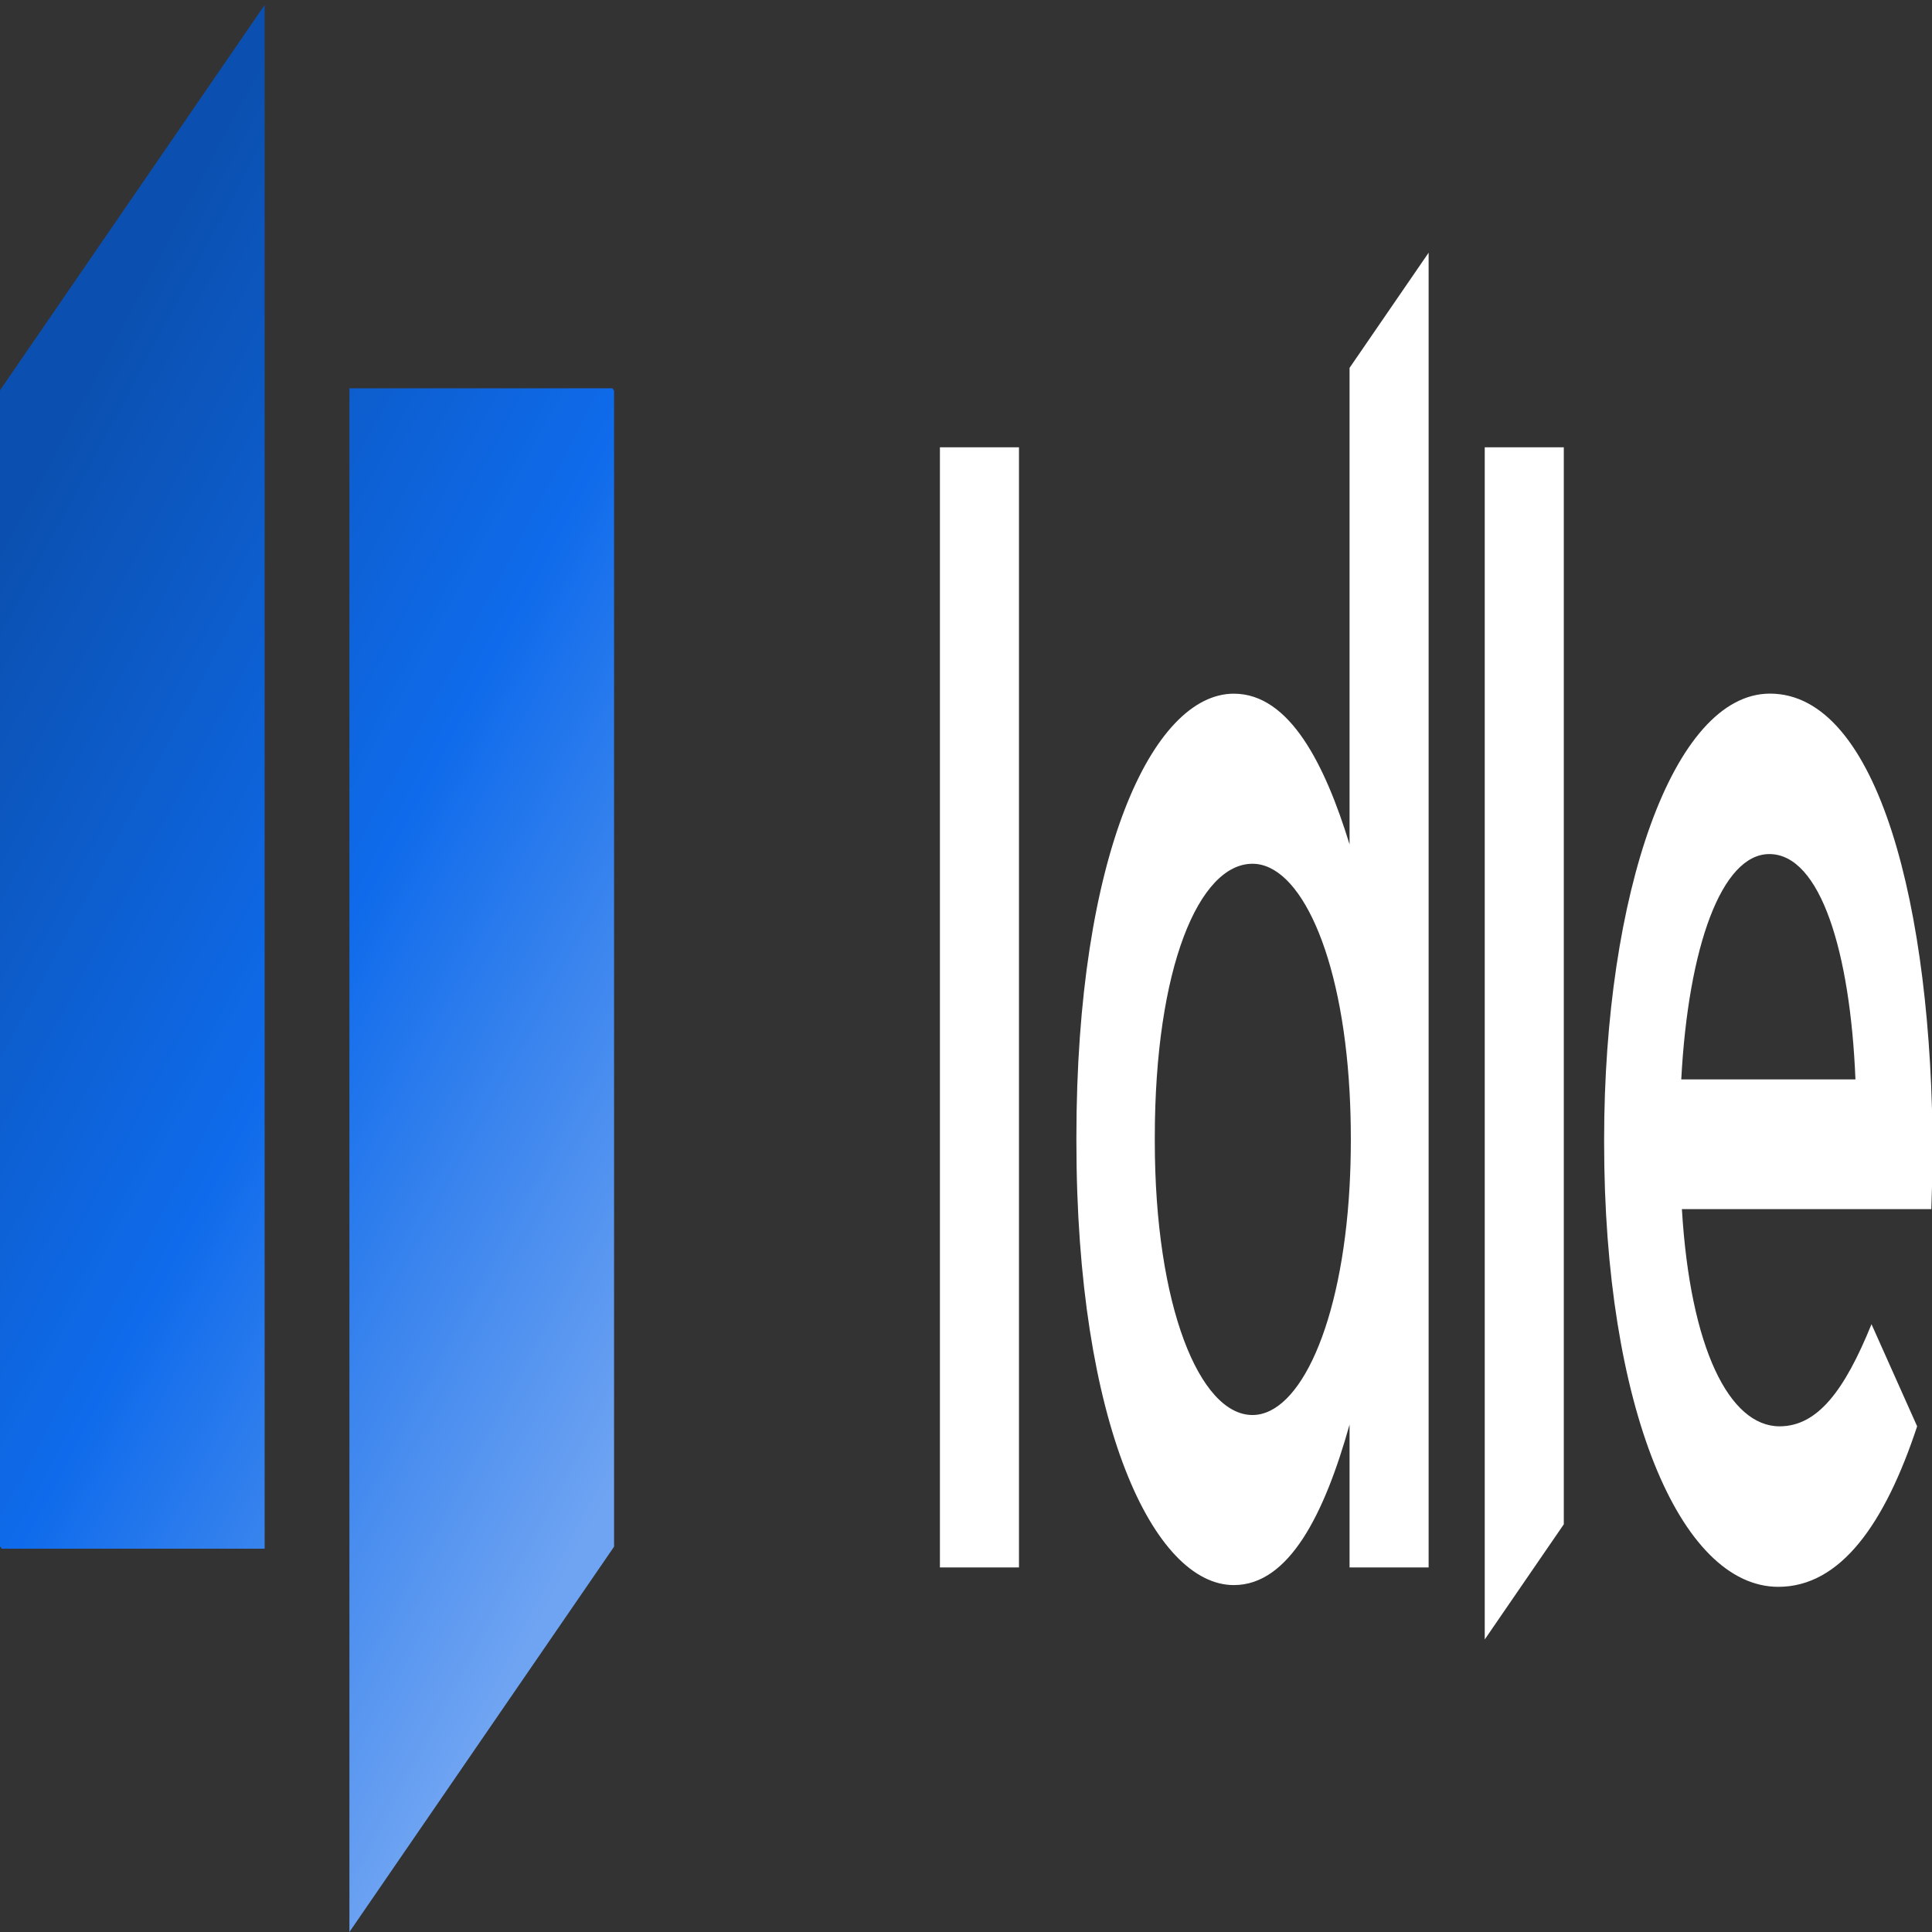
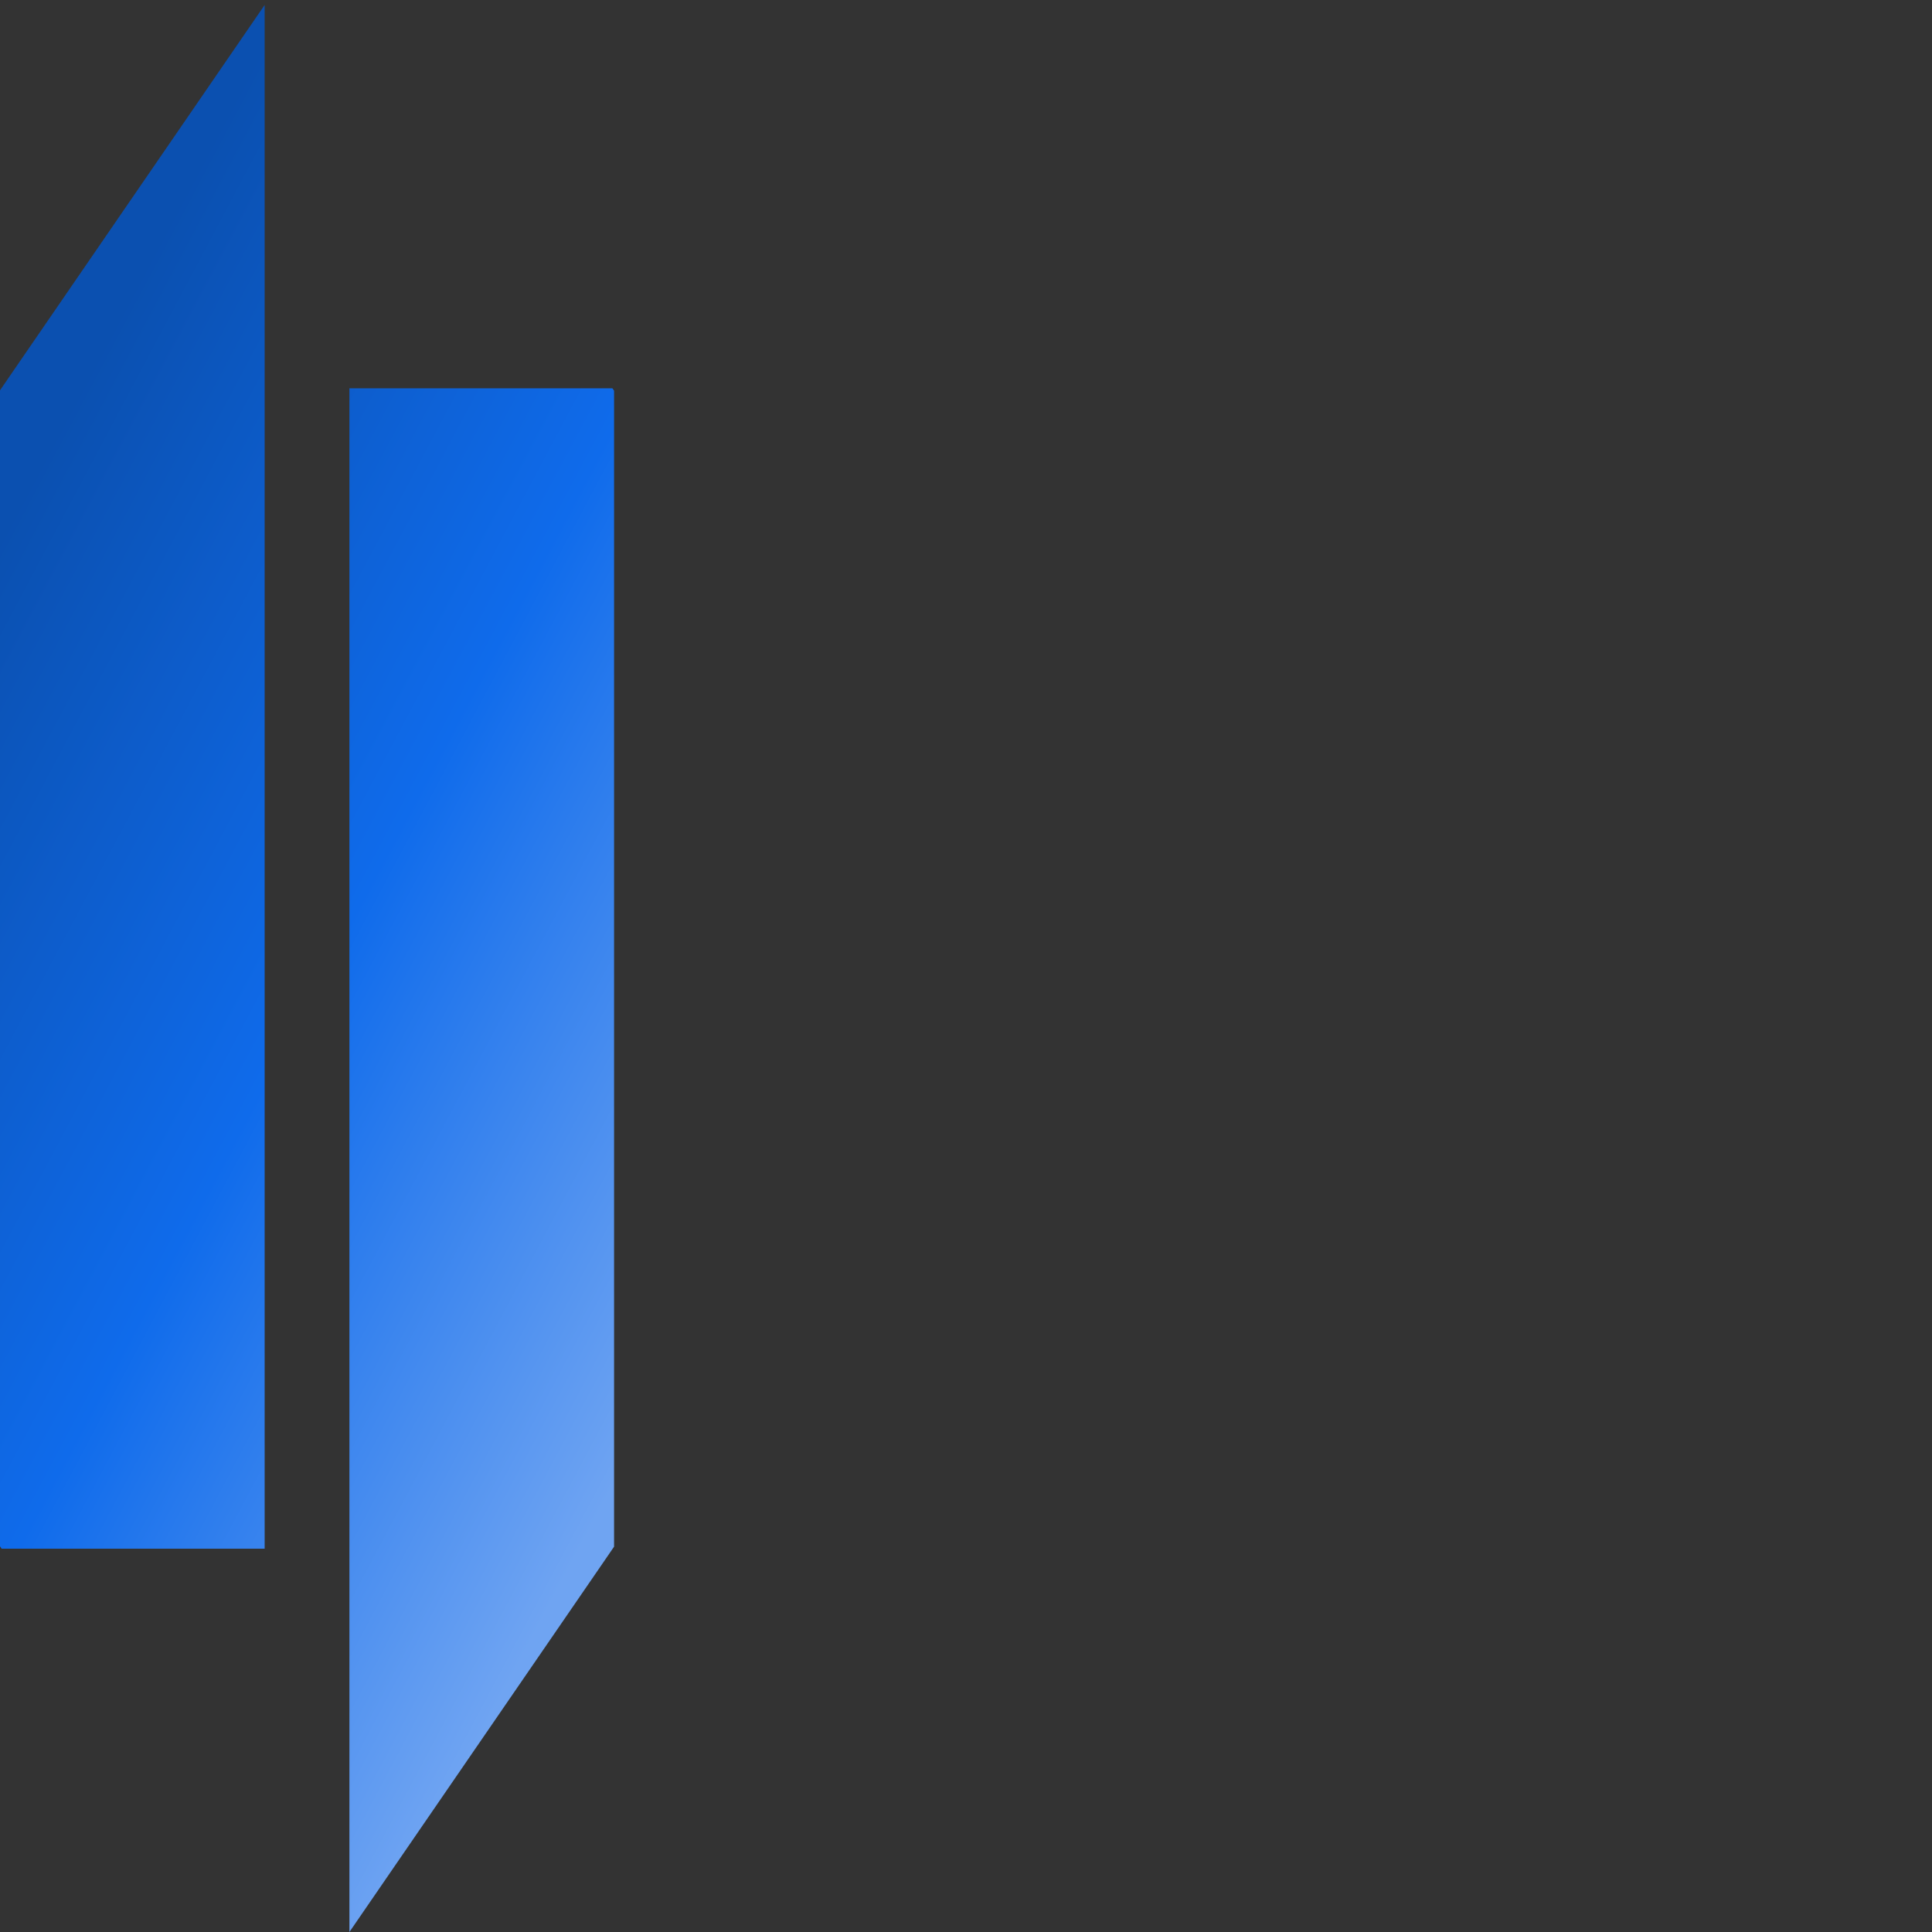
<svg xmlns="http://www.w3.org/2000/svg" xmlns:xlink="http://www.w3.org/1999/xlink" width="250" height="250">
  <rect width="100%" height="100%" fill="#333333" stroke="none" />
  <linearGradient id="a">
    <stop offset="0" stop-color="#6fa4f2" />
    <stop offset=".505" stop-color="#0f6beb" />
    <stop offset="1" stop-color="#0b50b0" />
  </linearGradient>
  <linearGradient xlink:href="#a" id="b" x1="222.184" x2="20.24" y1="363.489" y2="92.923" gradientTransform="scale(.256 .646)" gradientUnits="userSpaceOnUse" />
  <linearGradient xlink:href="#a" id="c" x1="298.516" x2="96.572" y1="306.517" y2="35.951" gradientTransform="scale(.256 .646)" gradientUnits="userSpaceOnUse" />
  <g fill="#fff">
-     <path d="M121.625 57.883h10.23v144.941h-10.23zM202.355 57.883v139.36l-10.23 14.902V57.883zM174.633 47.602v61.66c-3.164-10.278-7.73-19.5-14.973-19.5-10.476 0-20.375 20.77-20.375 57.46v.426c0 36.692 10.059 57.461 20.375 57.461 7.156 0 11.735-9.222 14.973-20.77v18.485h10.23V32.7zm.164 100.046c0 2.028-.059 4.004-.164 5.91-1 17.883-6.473 29.544-12.563 29.544-6.816 0-12.64-14.07-12.64-35.454v-.425c0-22.028 5.738-35.453 12.64-35.453 6.09 0 11.57 11.492 12.563 29.496.105 1.906.164 3.91.164 5.964zM207.574 147.855v-.421c0-31.672 8.899-57.68 21.457-57.68 13.973 0 21.047 27.687 21.047 59.574 0 2.305-.086 4.613-.168 7.133h-32.273c1.082 18.035 6.156 28.105 12.64 28.105 4.91 0 8.403-4.613 11.895-13.214l5.906 13.214c-4.16 12.586-9.898 20.77-17.965 20.77-12.722-.008-22.539-23.293-22.539-57.48zm32.52-8.183c-.664-16.363-4.489-29.156-11.145-29.156-6.156 0-10.48 11.957-11.394 29.156zm0 0" />
-   </g>
-   <path fill="url(#b)" fill-rule="evenodd" d="M34.246.645v199.757H.215L0 200.09V50.512l1.305-1.907zm0 0" />
+     </g>
+   <path fill="url(#b)" fill-rule="evenodd" d="M34.246.645v199.757H.215L0 200.09V50.512l1.305-1.907m0 0" />
  <path fill="url(#c)" fill-rule="evenodd" d="M45.215 250V50.246h34.031l.215.309v149.582l-1.305 1.906zm0 0" />
</svg>